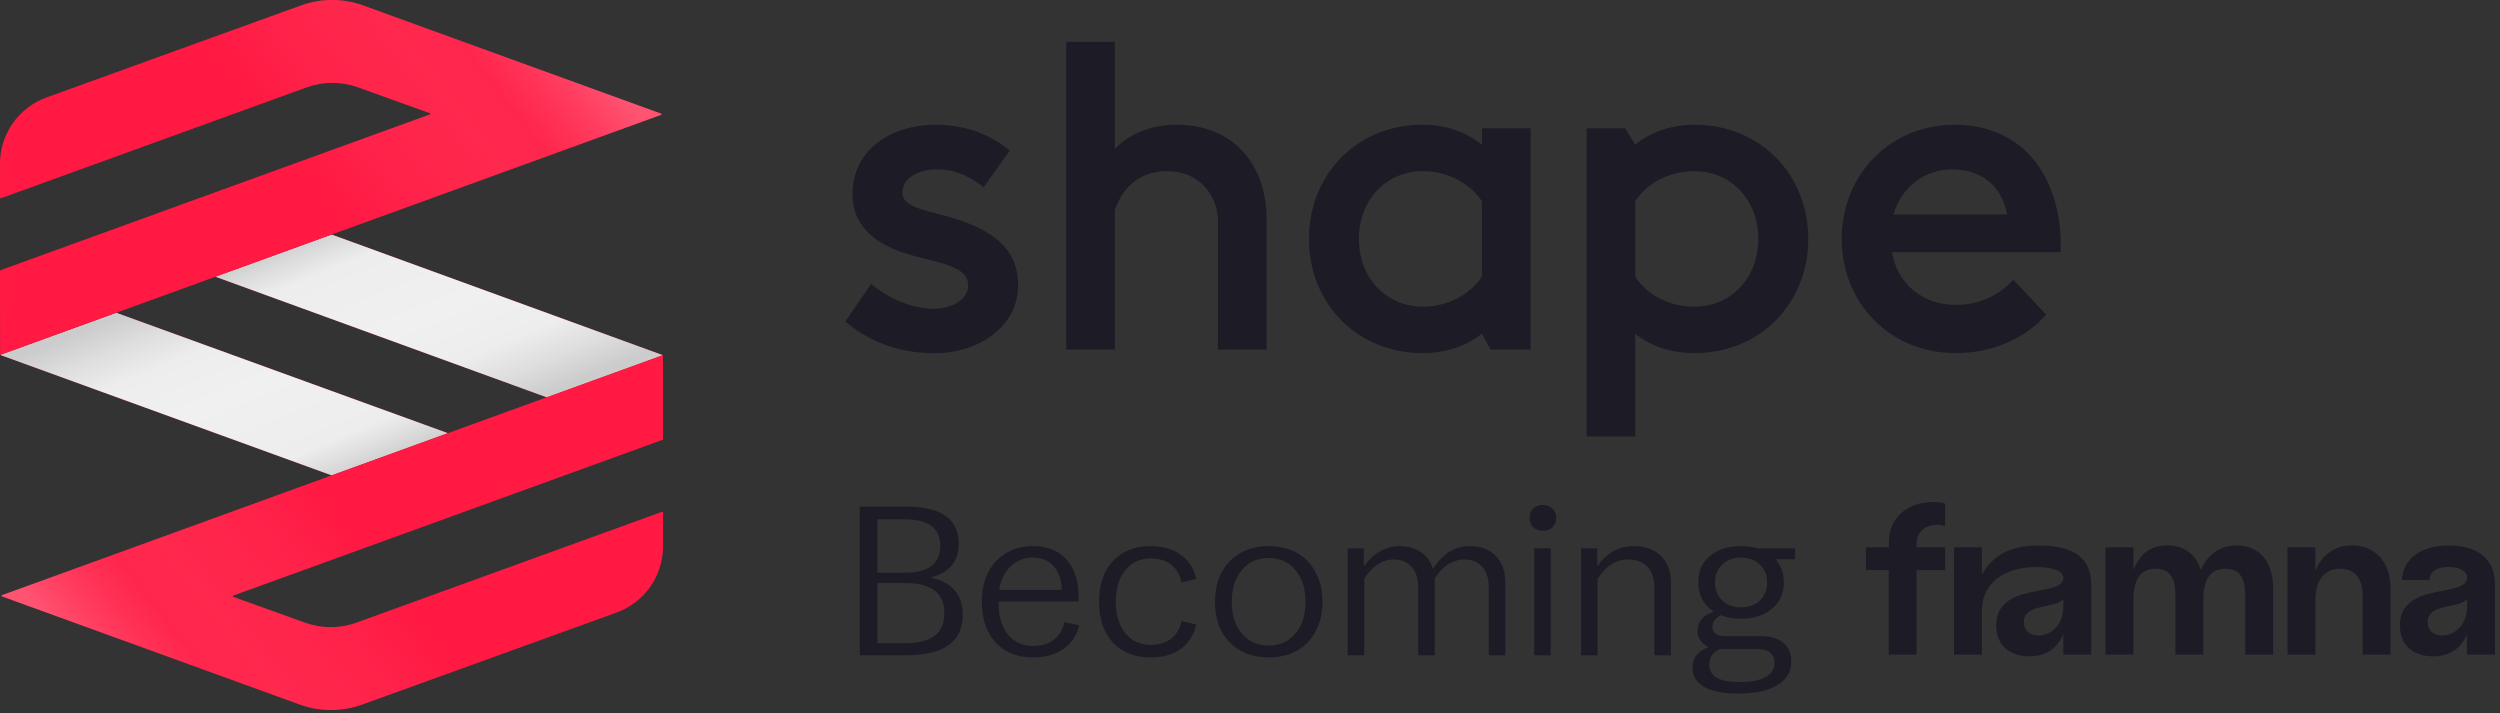
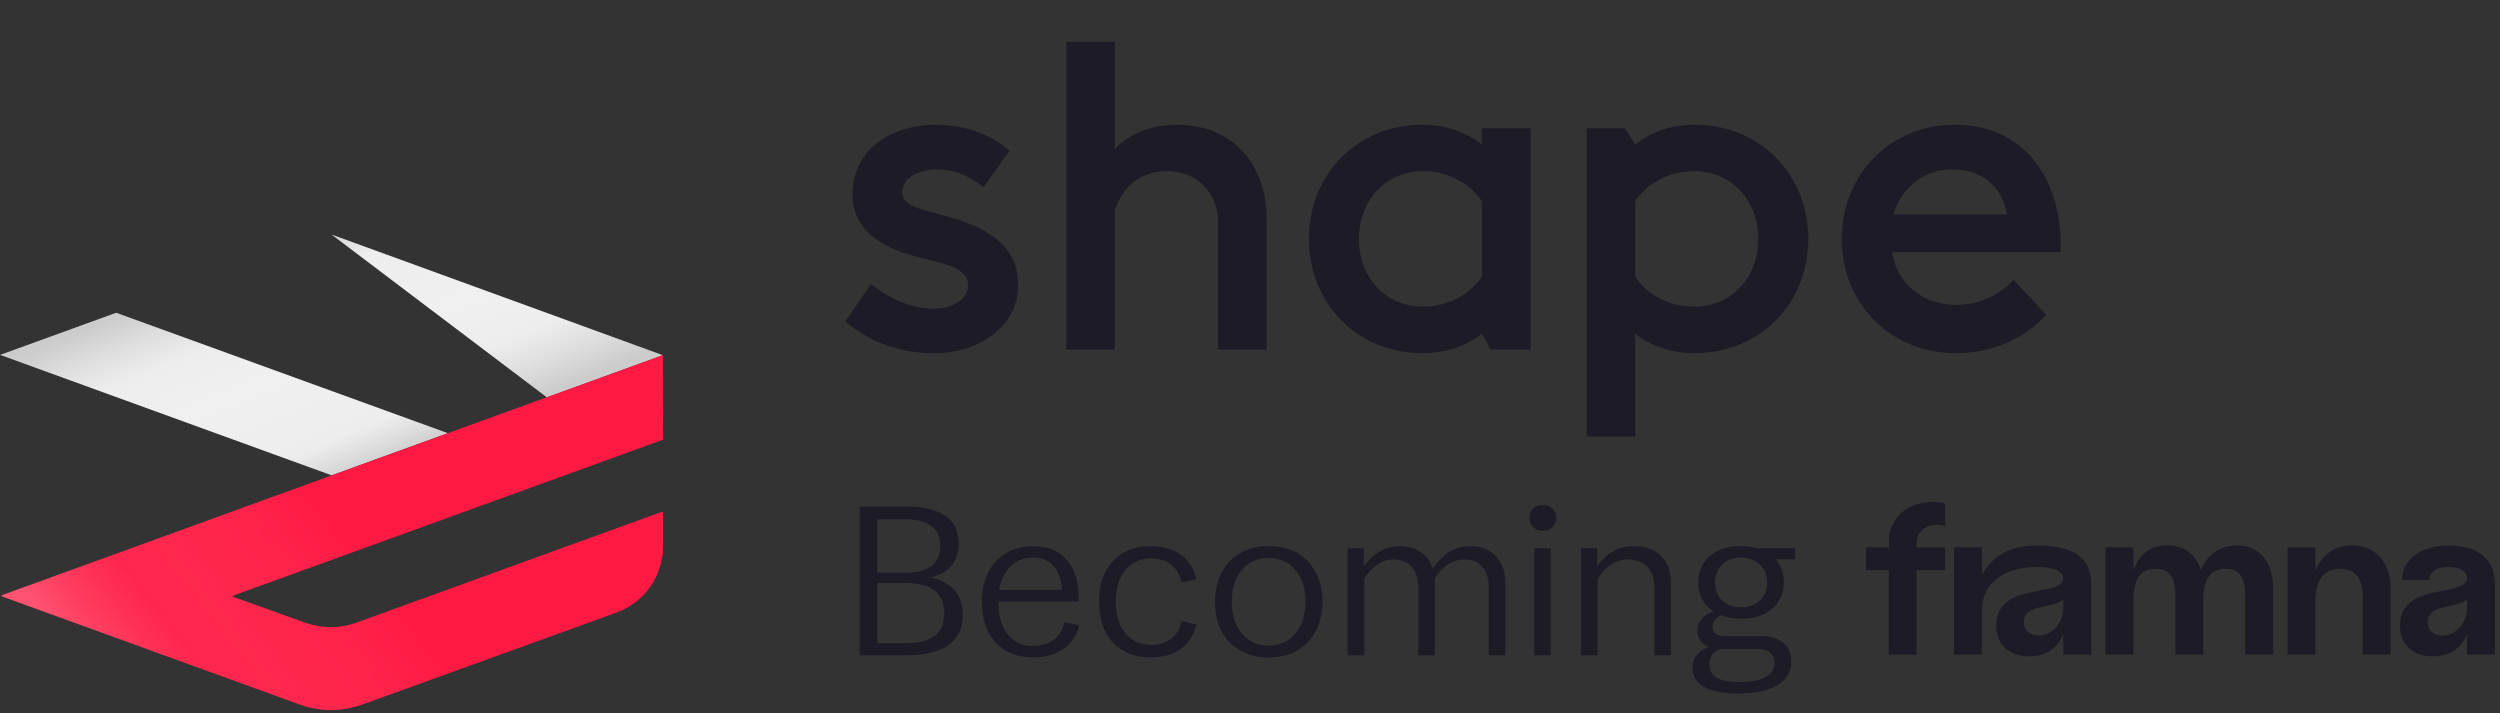
<svg xmlns="http://www.w3.org/2000/svg" width="347" height="99" viewBox="0 0 347 99" fill="none">
  <rect x="0" y="0" width="347" height="99" fill="#333333" stroke="none" />
-   <path fill-rule="evenodd" clip-rule="evenodd" d="M0.102 49.291L46.041 65.981L62.164 60.125L16.124 43.409L0.045 49.248C0.06 49.267 0.079 49.282 0.102 49.291Z" fill="#FF1943" />
  <path fill-rule="evenodd" clip-rule="evenodd" d="M0.102 49.291L46.041 65.981L62.164 60.125L16.124 43.409L0.045 49.248C0.06 49.267 0.079 49.282 0.102 49.291Z" fill="url(#paint0_linear_391_333)" style="mix-blend-mode:multiply" />
-   <path fill-rule="evenodd" clip-rule="evenodd" d="M91.925 49.272L46.015 32.55L29.891 38.406L75.905 55.155L91.983 49.317C91.968 49.297 91.948 49.282 91.925 49.272Z" fill="#FF1943" />
-   <path fill-rule="evenodd" clip-rule="evenodd" d="M91.925 49.272L46.015 32.55L29.891 38.406L75.905 55.155L91.983 49.317C91.968 49.297 91.948 49.282 91.925 49.272Z" fill="url(#paint1_linear_391_333)" style="mix-blend-mode:multiply" />
-   <path fill-rule="evenodd" clip-rule="evenodd" d="M0.045 49.248L91.762 15.941C91.841 15.912 91.841 15.8 91.762 15.771L50.424 0.758C47.632 -0.256 44.574 -0.258 41.781 0.753L6.457 13.532C2.583 14.934 0.002 18.612 0.002 22.731V27.429C0.002 27.492 0.065 27.536 0.124 27.514L42.542 12.13C44.847 11.294 47.372 11.29 49.679 12.12L59.67 15.711C59.75 15.739 59.75 15.852 59.67 15.881L0.095 37.498C0.038 37.519 -6.69687e-05 37.573 8.81823e-08 37.635L0.013 49.152C0.013 49.153 0.013 49.155 0.013 49.156C0.013 49.191 0.025 49.222 0.045 49.248Z" fill="#FF1943" />
-   <path fill-rule="evenodd" clip-rule="evenodd" d="M0.045 49.248L91.762 15.941C91.841 15.912 91.841 15.8 91.762 15.771L50.424 0.758C47.632 -0.256 44.574 -0.258 41.781 0.753L6.457 13.532C2.583 14.934 0.002 18.612 0.002 22.731V27.429C0.002 27.492 0.065 27.536 0.124 27.514L42.542 12.13C44.847 11.294 47.372 11.29 49.679 12.12L59.67 15.711C59.75 15.739 59.75 15.852 59.67 15.881L0.095 37.498C0.038 37.519 -6.69687e-05 37.573 8.81823e-08 37.635L0.013 49.152C0.013 49.153 0.013 49.155 0.013 49.156C0.013 49.191 0.025 49.222 0.045 49.248Z" fill="url(#paint2_linear_391_333)" fill-opacity="0.25" />
+   <path fill-rule="evenodd" clip-rule="evenodd" d="M91.925 49.272L46.015 32.55L75.905 55.155L91.983 49.317C91.968 49.297 91.948 49.282 91.925 49.272Z" fill="url(#paint1_linear_391_333)" style="mix-blend-mode:multiply" />
  <path fill-rule="evenodd" clip-rule="evenodd" d="M91.975 49.306C91.998 49.33 92.013 49.361 92.016 49.396L92.029 60.916C92.029 60.977 91.991 61.032 91.933 61.053L32.359 82.67C32.279 82.699 32.279 82.811 32.359 82.84L42.35 86.431C44.657 87.26 47.181 87.257 49.486 86.421L91.905 71.036C91.964 71.015 92.026 71.059 92.026 71.121V75.819C92.026 79.939 89.446 83.617 85.572 85.019L50.248 97.798C47.455 98.808 44.396 98.807 41.605 97.793L0.267 82.78C0.188 82.751 0.188 82.638 0.267 82.609L91.975 49.306Z" fill="#FF1943" />
  <path fill-rule="evenodd" clip-rule="evenodd" d="M91.975 49.306C91.998 49.33 92.013 49.361 92.016 49.396L92.029 60.916C92.029 60.977 91.991 61.032 91.933 61.053L32.359 82.67C32.279 82.699 32.279 82.811 32.359 82.84L42.35 86.431C44.657 87.26 47.181 87.257 49.486 86.421L91.905 71.036C91.964 71.015 92.026 71.059 92.026 71.121V75.819C92.026 79.939 89.446 83.617 85.572 85.019L50.248 97.798C47.455 98.808 44.396 98.807 41.605 97.793L0.267 82.78C0.188 82.751 0.188 82.638 0.267 82.609L91.975 49.306Z" fill="url(#paint3_linear_391_333)" fill-opacity="0.25" />
  <path fill-rule="evenodd" clip-rule="evenodd" d="M226.975 27.939V38.385C228.572 40.904 231.704 42.563 235.143 42.563C240.363 42.563 244.047 38.507 244.047 33.161C244.047 27.816 240.363 23.761 235.143 23.761C231.704 23.761 228.572 25.419 226.975 27.939ZM220.22 17.8H225.563L226.975 20.073C229.064 18.353 231.95 17.308 235.204 17.308C244.293 17.308 250.987 24.19 250.987 33.161C250.987 42.133 244.293 49.014 235.204 49.014C231.95 49.014 229.064 48.032 226.975 46.311V60.59H220.22V17.8ZM130.174 29.682C127.21 28.942 125.266 28.337 125.256 26.736C125.244 24.53 127.747 23.511 130.077 23.497C132.139 23.485 134.175 24.22 136.126 25.685L136.527 25.988L140.137 20.915L139.778 20.625C137.004 18.403 133.601 17.289 129.665 17.312C124.174 17.344 118.284 20.418 118.323 27.091C118.345 30.812 120.819 33.583 125.476 35.103C126.532 35.451 127.603 35.72 128.639 35.979L128.642 35.98C131.717 36.746 134.37 37.407 134.383 39.606C134.395 41.615 132.039 42.831 129.753 42.844C126.917 42.86 124.001 41.786 121.319 39.735L120.91 39.421L117.309 44.633L117.669 44.918C121.124 47.676 125.245 49.06 129.913 49.032C135.471 49 141.357 45.627 141.321 39.442C141.285 33.301 135.665 31.062 130.174 29.682ZM147.99 5.798H154.745V20.688C156.895 18.353 160.149 17.308 163.343 17.308C170.958 17.308 175.809 22.593 175.809 30.519V48.523H169.054V30.642C169.054 27.324 166.598 23.76 162.053 23.76C158.614 23.76 155.974 25.542 154.745 29.168V48.523H147.99V5.798ZM205.691 27.938V38.384C204.033 40.904 200.9 42.563 197.523 42.563C192.303 42.563 188.619 38.507 188.619 33.162C188.619 27.816 192.303 23.76 197.523 23.76C200.9 23.76 204.033 25.419 205.691 27.938ZM197.462 49.014C200.716 49.014 203.541 48.032 205.691 46.311L206.901 48.523H212.446V17.8H205.691V20.073C203.541 18.353 200.716 17.308 197.462 17.308C188.373 17.308 181.679 24.19 181.679 33.162C181.679 42.133 188.373 49.014 197.462 49.014ZM278.596 29.782H262.814C263.919 25.911 267.236 23.515 270.859 23.515C274.912 23.515 277.798 25.604 278.596 29.782ZM271.35 17.308C262.384 17.308 255.629 24.19 255.629 33.161C255.629 42.133 262.384 49.014 271.473 49.014C276.877 49.014 281.36 46.741 284.001 43.669L279.456 38.815C277.86 40.597 275.158 42.317 271.473 42.317C266.867 42.317 263.306 39.367 262.63 35.005H286.027V33.161C285.597 23.33 279.886 17.308 271.35 17.308Z" fill="#1D1C26" />
  <path d="M241.289 96.264C239.206 96.264 237.623 95.959 236.542 95.35C235.461 94.74 234.92 93.846 234.92 92.667C234.92 91.31 235.667 90.357 237.161 89.806C236.69 89.59 236.306 89.286 236.011 88.892C235.736 88.499 235.599 88.057 235.599 87.566C235.599 86.976 235.785 86.445 236.159 85.973C236.552 85.502 237.122 85.138 237.869 84.882C237.181 84.45 236.65 83.89 236.277 83.202C235.903 82.514 235.717 81.727 235.717 80.843C235.717 79.31 236.247 78.091 237.309 77.187C238.39 76.263 239.835 75.801 241.643 75.801C242.488 75.801 243.235 75.899 243.884 76.096H249.162V77.629H246.449C247.216 78.494 247.599 79.565 247.599 80.843C247.599 82.356 247.049 83.575 245.948 84.499C244.867 85.423 243.432 85.885 241.643 85.885C240.601 85.885 239.668 85.718 238.842 85.384C238.075 85.796 237.692 86.347 237.692 87.035C237.692 87.428 237.839 87.743 238.134 87.978C238.429 88.195 238.852 88.303 239.402 88.303H244.533C245.791 88.303 246.783 88.607 247.511 89.217C248.258 89.826 248.631 90.681 248.631 91.782C248.631 93.217 247.992 94.318 246.715 95.084C245.457 95.871 243.648 96.264 241.289 96.264ZM237.25 92.195C237.25 93.04 237.584 93.659 238.252 94.052C238.94 94.465 240.012 94.672 241.466 94.672C243.039 94.672 244.238 94.436 245.063 93.964C245.889 93.512 246.302 92.853 246.302 91.988C246.302 91.359 246.086 90.888 245.653 90.573C245.24 90.239 244.651 90.072 243.884 90.072H238.754C237.751 90.524 237.25 91.232 237.25 92.195ZM238.046 80.843C238.046 81.865 238.38 82.7 239.048 83.349C239.717 83.978 240.582 84.293 241.643 84.293C242.724 84.293 243.599 83.978 244.267 83.349C244.936 82.7 245.27 81.865 245.27 80.843C245.27 79.821 244.936 78.995 244.267 78.366C243.599 77.717 242.724 77.393 241.643 77.393C240.582 77.393 239.717 77.717 239.048 78.366C238.38 78.995 238.046 79.821 238.046 80.843Z" fill="#1D1C26" />
  <path d="M229.625 81.55C229.625 80.332 229.31 79.378 228.681 78.69C228.052 78.002 227.148 77.658 225.968 77.658C224.298 77.658 222.892 78.553 221.752 80.342V90.956H219.452V76.096H221.693V78.484H221.811C223.049 76.695 224.72 75.801 226.824 75.801C228.376 75.801 229.615 76.253 230.539 77.157C231.463 78.061 231.925 79.3 231.925 80.872V90.956H229.625V81.55Z" fill="#1D1C26" />
  <path d="M212.945 76.096H215.244V90.956H212.945V76.096ZM212.296 71.879C212.296 71.349 212.463 70.916 212.797 70.582C213.151 70.248 213.603 70.081 214.154 70.081C214.704 70.081 215.146 70.248 215.48 70.582C215.834 70.916 216.011 71.349 216.011 71.879C216.011 72.41 215.834 72.842 215.48 73.177C215.146 73.511 214.704 73.678 214.154 73.678C213.603 73.678 213.151 73.511 212.797 73.177C212.463 72.842 212.296 72.41 212.296 71.879Z" fill="#1D1C26" />
  <path d="M196.848 81.521C196.848 80.302 196.543 79.359 195.934 78.69C195.344 78.002 194.518 77.658 193.457 77.658C191.865 77.658 190.499 78.543 189.358 80.312V90.956H187.059V76.096H189.3V78.484H189.417C190.027 77.619 190.744 76.961 191.57 76.508C192.396 76.037 193.29 75.801 194.253 75.801C195.393 75.801 196.366 76.066 197.172 76.597C197.978 77.128 198.538 77.884 198.853 78.867H198.941C200.298 76.823 201.998 75.801 204.042 75.801C205.536 75.801 206.726 76.253 207.61 77.157C208.495 78.061 208.937 79.3 208.937 80.872V90.956H206.637V81.521C206.637 80.302 206.342 79.359 205.753 78.69C205.163 78.002 204.327 77.658 203.246 77.658C202.46 77.658 201.713 77.884 201.005 78.337C200.317 78.769 199.688 79.437 199.118 80.342C199.138 80.46 199.148 80.636 199.148 80.872V90.956H196.848V81.521Z" fill="#1D1C26" />
  <path d="M176.101 91.251C174.607 91.251 173.3 90.937 172.179 90.308C171.059 89.679 170.184 88.784 169.555 87.624C168.946 86.445 168.641 85.079 168.641 83.526C168.641 81.973 168.946 80.617 169.555 79.457C170.184 78.278 171.059 77.373 172.179 76.744C173.3 76.115 174.607 75.801 176.101 75.801C177.595 75.801 178.902 76.115 180.023 76.744C181.143 77.373 182.008 78.278 182.617 79.457C183.246 80.617 183.561 81.973 183.561 83.526C183.561 85.079 183.246 86.445 182.617 87.624C182.008 88.784 181.143 89.679 180.023 90.308C178.902 90.937 177.595 91.251 176.101 91.251ZM170.97 83.526C170.97 85.374 171.442 86.848 172.386 87.949C173.329 89.05 174.568 89.6 176.101 89.6C177.634 89.6 178.863 89.05 179.787 87.949C180.73 86.848 181.202 85.374 181.202 83.526C181.202 81.678 180.73 80.204 179.787 79.103C178.863 78.002 177.634 77.452 176.101 77.452C174.568 77.452 173.329 78.002 172.386 79.103C171.442 80.204 170.97 81.678 170.97 83.526Z" fill="#1D1C26" />
  <path d="M159.739 91.251C157.518 91.251 155.759 90.563 154.461 89.187C153.184 87.792 152.545 85.904 152.545 83.526C152.545 81.147 153.184 79.27 154.461 77.894C155.739 76.499 157.499 75.801 159.739 75.801C161.41 75.801 162.796 76.204 163.897 77.01C164.998 77.796 165.715 78.916 166.049 80.371L163.985 80.843C163.769 79.762 163.288 78.936 162.541 78.366C161.813 77.796 160.88 77.511 159.739 77.511C158.265 77.511 157.086 78.052 156.201 79.133C155.317 80.214 154.874 81.678 154.874 83.526C154.874 85.354 155.317 86.809 156.201 87.89C157.086 88.971 158.265 89.512 159.739 89.512C160.88 89.512 161.813 89.227 162.541 88.656C163.288 88.087 163.769 87.271 163.985 86.209L166.049 86.681C165.715 88.136 164.998 89.266 163.897 90.072C162.796 90.858 161.41 91.251 159.739 91.251Z" fill="#1D1C26" />
  <path d="M143.353 91.251C141.918 91.251 140.67 90.937 139.608 90.308C138.547 89.679 137.721 88.784 137.131 87.624C136.561 86.445 136.276 85.079 136.276 83.526C136.276 81.973 136.571 80.617 137.161 79.457C137.751 78.297 138.576 77.403 139.638 76.774C140.719 76.125 141.957 75.801 143.353 75.801C145.437 75.801 147.039 76.469 148.159 77.806C149.28 79.142 149.8 81.039 149.722 83.496H138.606V83.791C138.606 85.58 139.038 87.005 139.903 88.067C140.768 89.128 141.918 89.659 143.353 89.659C144.532 89.659 145.496 89.374 146.243 88.804C147.009 88.234 147.51 87.418 147.746 86.357L149.81 86.799C149.437 88.234 148.69 89.335 147.569 90.101C146.469 90.868 145.063 91.251 143.353 91.251ZM147.392 81.875C147.334 80.479 146.95 79.388 146.243 78.602C145.555 77.796 144.591 77.393 143.353 77.393C142.154 77.393 141.132 77.796 140.286 78.602C139.441 79.408 138.91 80.499 138.694 81.875H147.392Z" fill="#1D1C26" />
  <path d="M119.333 70.316H125.791C128.209 70.316 130.027 70.749 131.246 71.614C132.464 72.479 133.074 73.756 133.074 75.447C133.074 77.904 131.776 79.477 129.182 80.165C132.15 80.813 133.634 82.543 133.634 85.354C133.634 87.202 132.976 88.597 131.659 89.541C130.341 90.485 128.376 90.956 125.761 90.956H119.333V70.316ZM125.732 89.276C129.29 89.276 131.069 87.89 131.069 85.118C131.069 82.327 129.29 80.931 125.732 80.931H121.781V89.276H125.732ZM125.614 79.487C128.877 79.487 130.509 78.248 130.509 75.771C130.509 73.314 128.877 72.085 125.614 72.085H121.781V79.487H125.614Z" fill="#1D1C26" />
  <path d="M268.882 72.842C269.358 72.842 269.704 72.907 269.985 73.058V69.899C269.726 69.769 269.012 69.683 268.233 69.683C264.662 69.683 262.174 71.955 262.174 75.222V75.958H258.993V79.138H262.152V90.866H266.026V79.138H269.985V75.958H266.026V75.395C266.026 73.88 267.194 72.842 268.882 72.842ZM282.968 75.72C279.181 75.72 276.801 76.888 275.092 79.723V75.958H271.219V90.866H275.092V84.699C275.092 81.043 278.056 78.706 282.687 78.706C285.002 78.706 286.387 79.29 286.387 80.22C286.387 83.012 277.061 80.588 277.061 86.885C277.061 89.503 278.965 91.104 281.648 91.104C283.92 91.104 285.521 90.066 286.387 88.032V90.866H290.26V81.108C290.26 77.472 287.901 75.72 282.968 75.72ZM286.387 84.288C286.387 86.474 284.872 88.205 282.946 88.205C281.778 88.205 280.912 87.556 280.912 86.322C280.912 83.747 285.153 84.526 286.387 83.163V84.288ZM310.448 75.698C308.22 75.698 306.467 76.888 305.472 79.117C304.801 76.931 303.135 75.698 300.819 75.698C298.504 75.698 297.033 76.845 296.124 79.138V75.958H292.251V90.866H296.124V83.336C296.124 80.35 297.119 78.944 299.197 78.944C301.101 78.944 301.945 80.091 301.945 82.687V90.866H305.818V83.336C305.818 80.35 306.813 78.944 308.89 78.944C310.794 78.944 311.638 80.091 311.638 82.687V90.866H315.512V81.605C315.512 77.97 313.564 75.698 310.448 75.698ZM326.482 75.698C324.102 75.698 322.306 76.931 321.375 79.247V75.958H317.502V90.866H321.375V83.358C321.375 80.523 322.609 78.944 324.816 78.944C326.85 78.944 327.932 80.264 327.932 82.687V90.866H331.805V81.605C331.805 78.035 329.684 75.698 326.482 75.698ZM339.941 75.72C336.024 75.72 333.601 77.494 333.363 80.502H337.171C337.323 79.29 338.21 78.706 339.833 78.706C341.455 78.706 342.429 79.29 342.429 80.199C342.429 82.99 333.103 80.696 333.103 86.798C333.103 89.438 334.856 91.104 337.712 91.104C339.962 91.104 341.564 90.066 342.429 88.032V90.866H346.302V81.108C346.302 77.667 344.009 75.72 339.941 75.72ZM342.429 84.288C342.429 86.474 340.915 88.205 338.989 88.205C337.734 88.205 336.955 87.469 336.955 86.344C336.955 83.726 341.196 84.526 342.429 83.163V84.288Z" fill="#1D1C26" />
  <defs>
    <linearGradient id="paint0_linear_391_333" x1="23.265" y1="40.988" x2="35.981" y2="71.661" gradientUnits="userSpaceOnUse">
      <stop stop-color="#CCCCCC" />
      <stop offset="0.13" stop-color="#DEDEDE" />
      <stop offset="0.266" stop-color="#EDEDED" />
      <stop offset="0.485" stop-color="#F0F0F0" />
      <stop offset="0.823" stop-color="#EDEDED" />
      <stop offset="0.911" stop-color="#DEDEDE" />
      <stop offset="1" stop-color="#CCCCCC" />
    </linearGradient>
    <linearGradient id="paint1_linear_391_333" x1="68.774" y1="57.58" x2="56.021" y2="26.879" gradientUnits="userSpaceOnUse">
      <stop stop-color="#CCCCCC" />
      <stop offset="0.13" stop-color="#DEDEDE" />
      <stop offset="0.266" stop-color="#EDEDED" />
      <stop offset="0.485" stop-color="#F0F0F0" />
      <stop offset="0.823" stop-color="#EDEDED" />
      <stop offset="0.911" stop-color="#DEDEDE" />
      <stop offset="1" stop-color="#CCCCCC" />
    </linearGradient>
    <linearGradient id="paint2_linear_391_333" x1="87.257" y1="8.828" x2="52.528" y2="35.694" gradientUnits="userSpaceOnUse">
      <stop offset="0.083" stop-color="white" />
      <stop offset="0.375" stop-color="#FFA2A7" stop-opacity="0.4" />
      <stop offset="1" stop-color="#FF1943" />
    </linearGradient>
    <linearGradient id="paint3_linear_391_333" x1="4.772" y1="89.722" x2="39.501" y2="62.856" gradientUnits="userSpaceOnUse">
      <stop offset="0.083" stop-color="white" />
      <stop offset="0.375" stop-color="#FFA2A7" stop-opacity="0.4" />
      <stop offset="1" stop-color="#FF1943" />
    </linearGradient>
  </defs>
</svg>